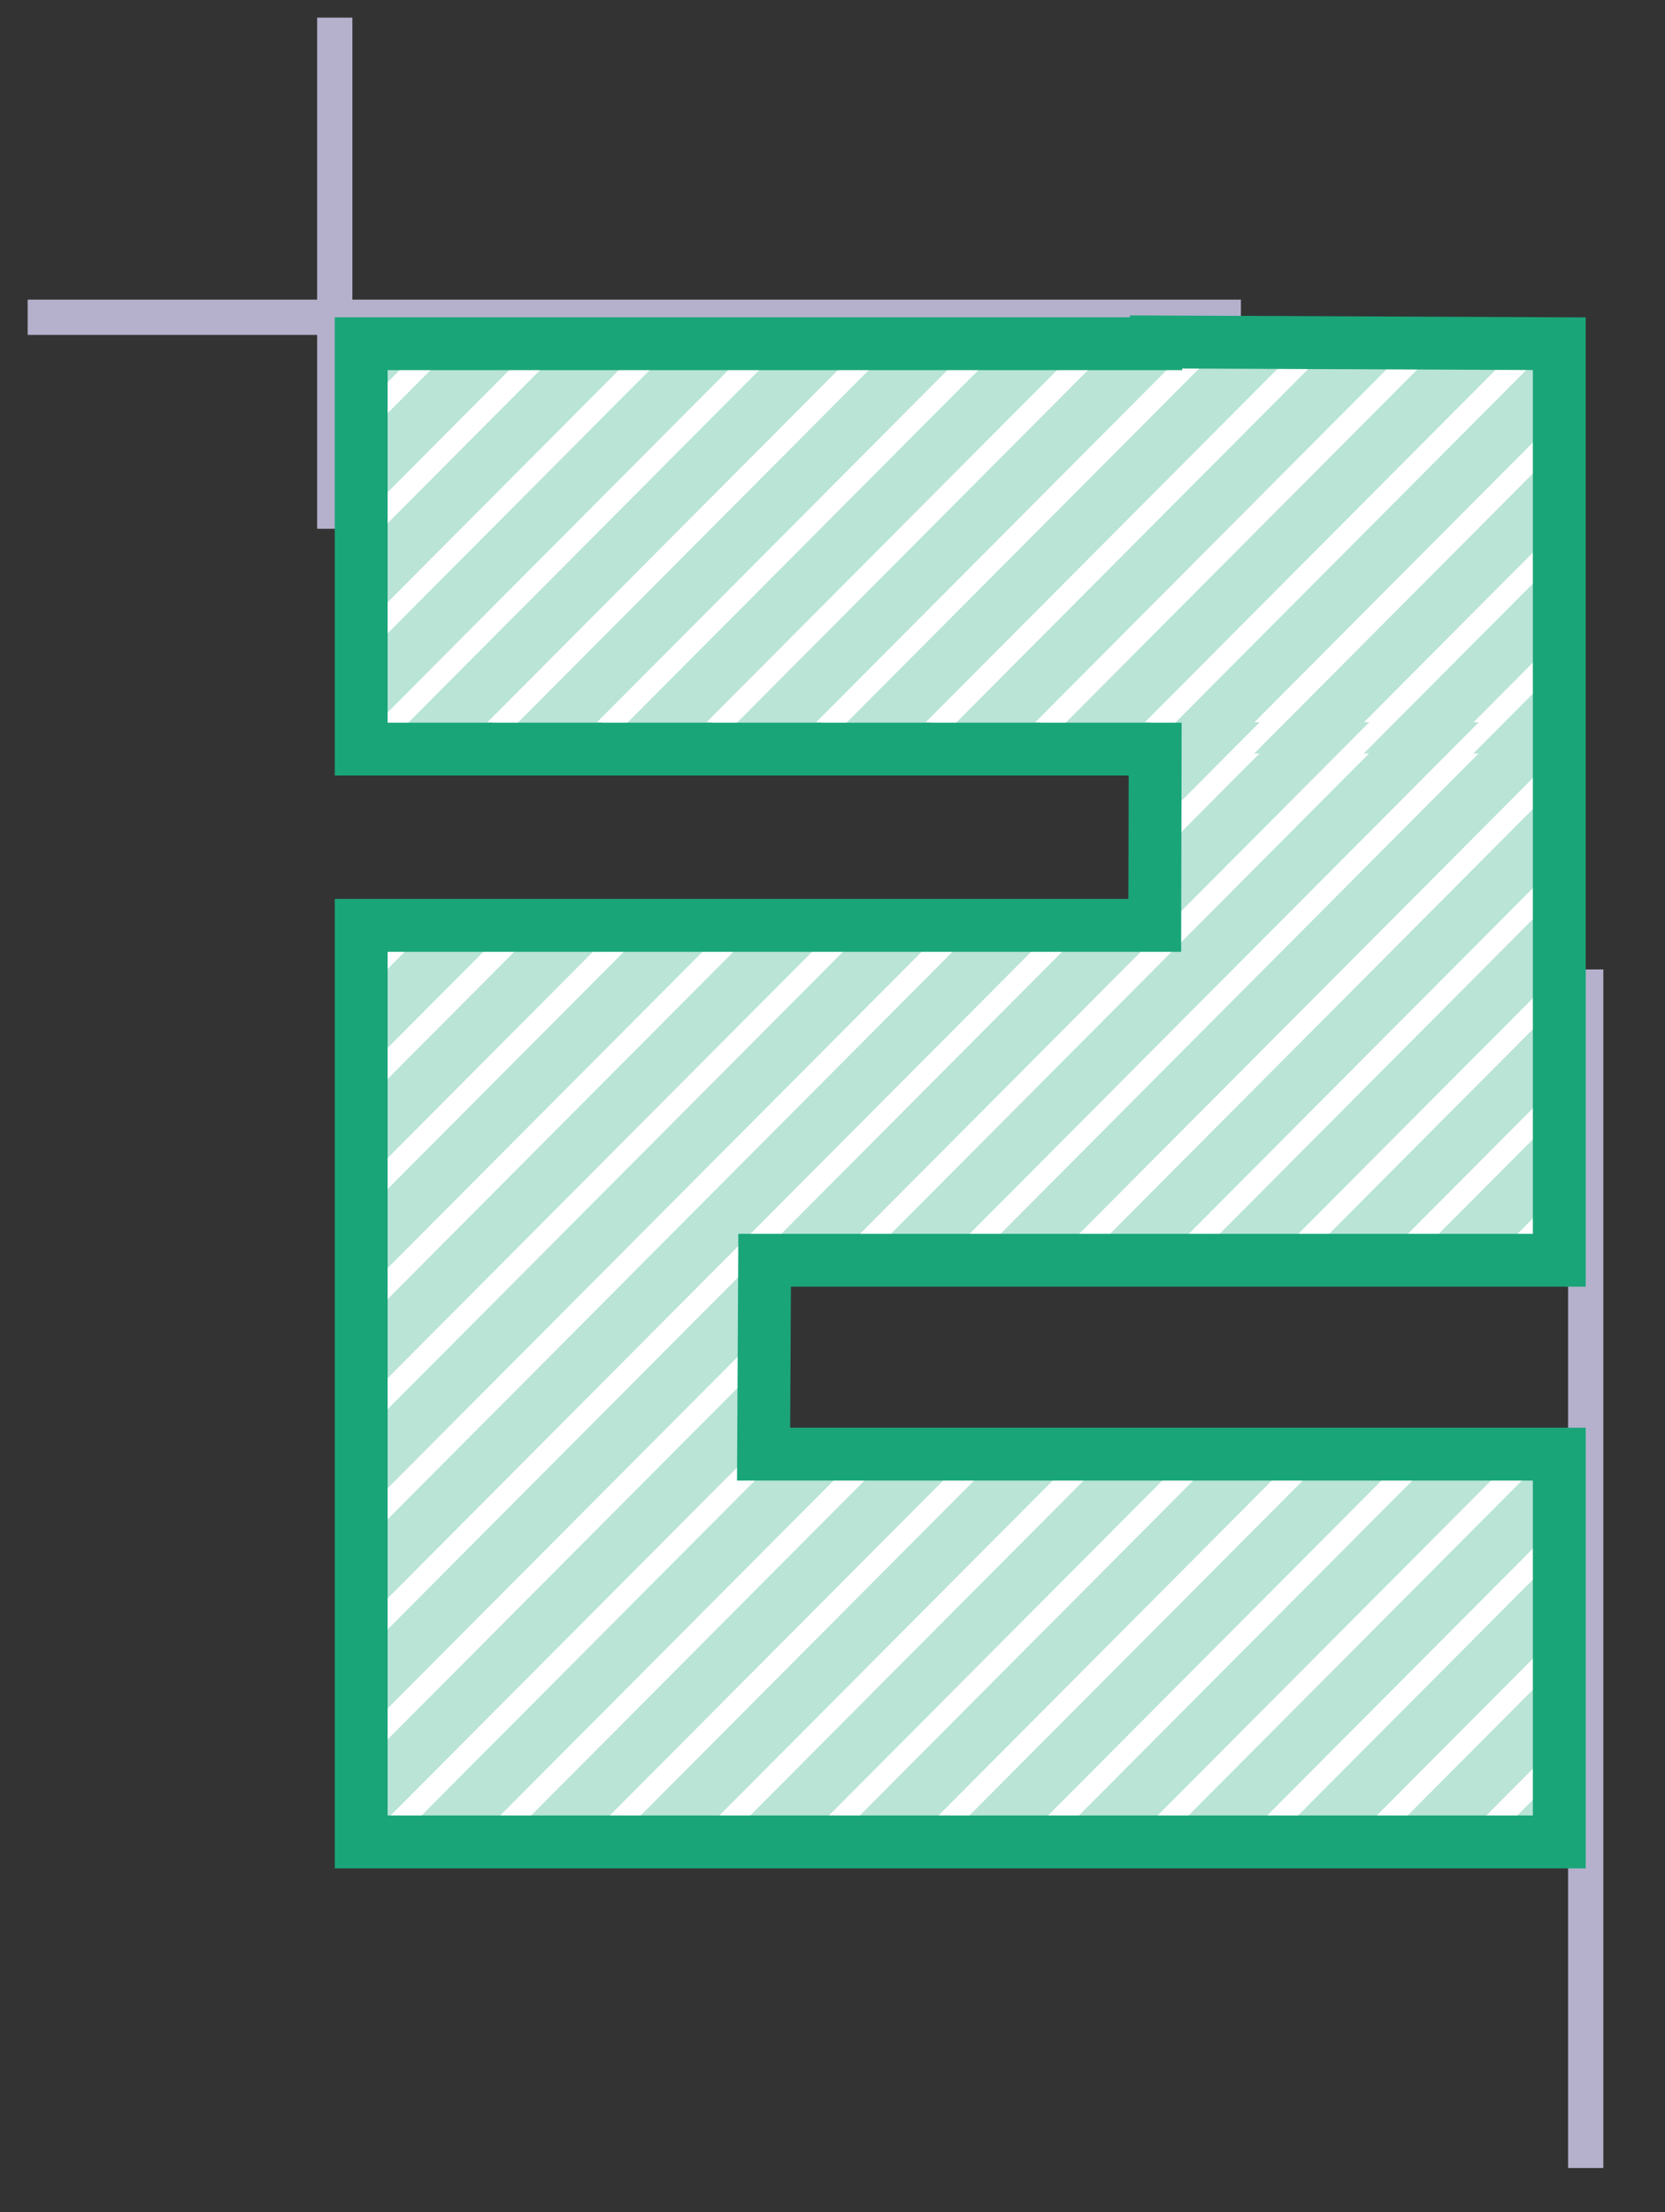
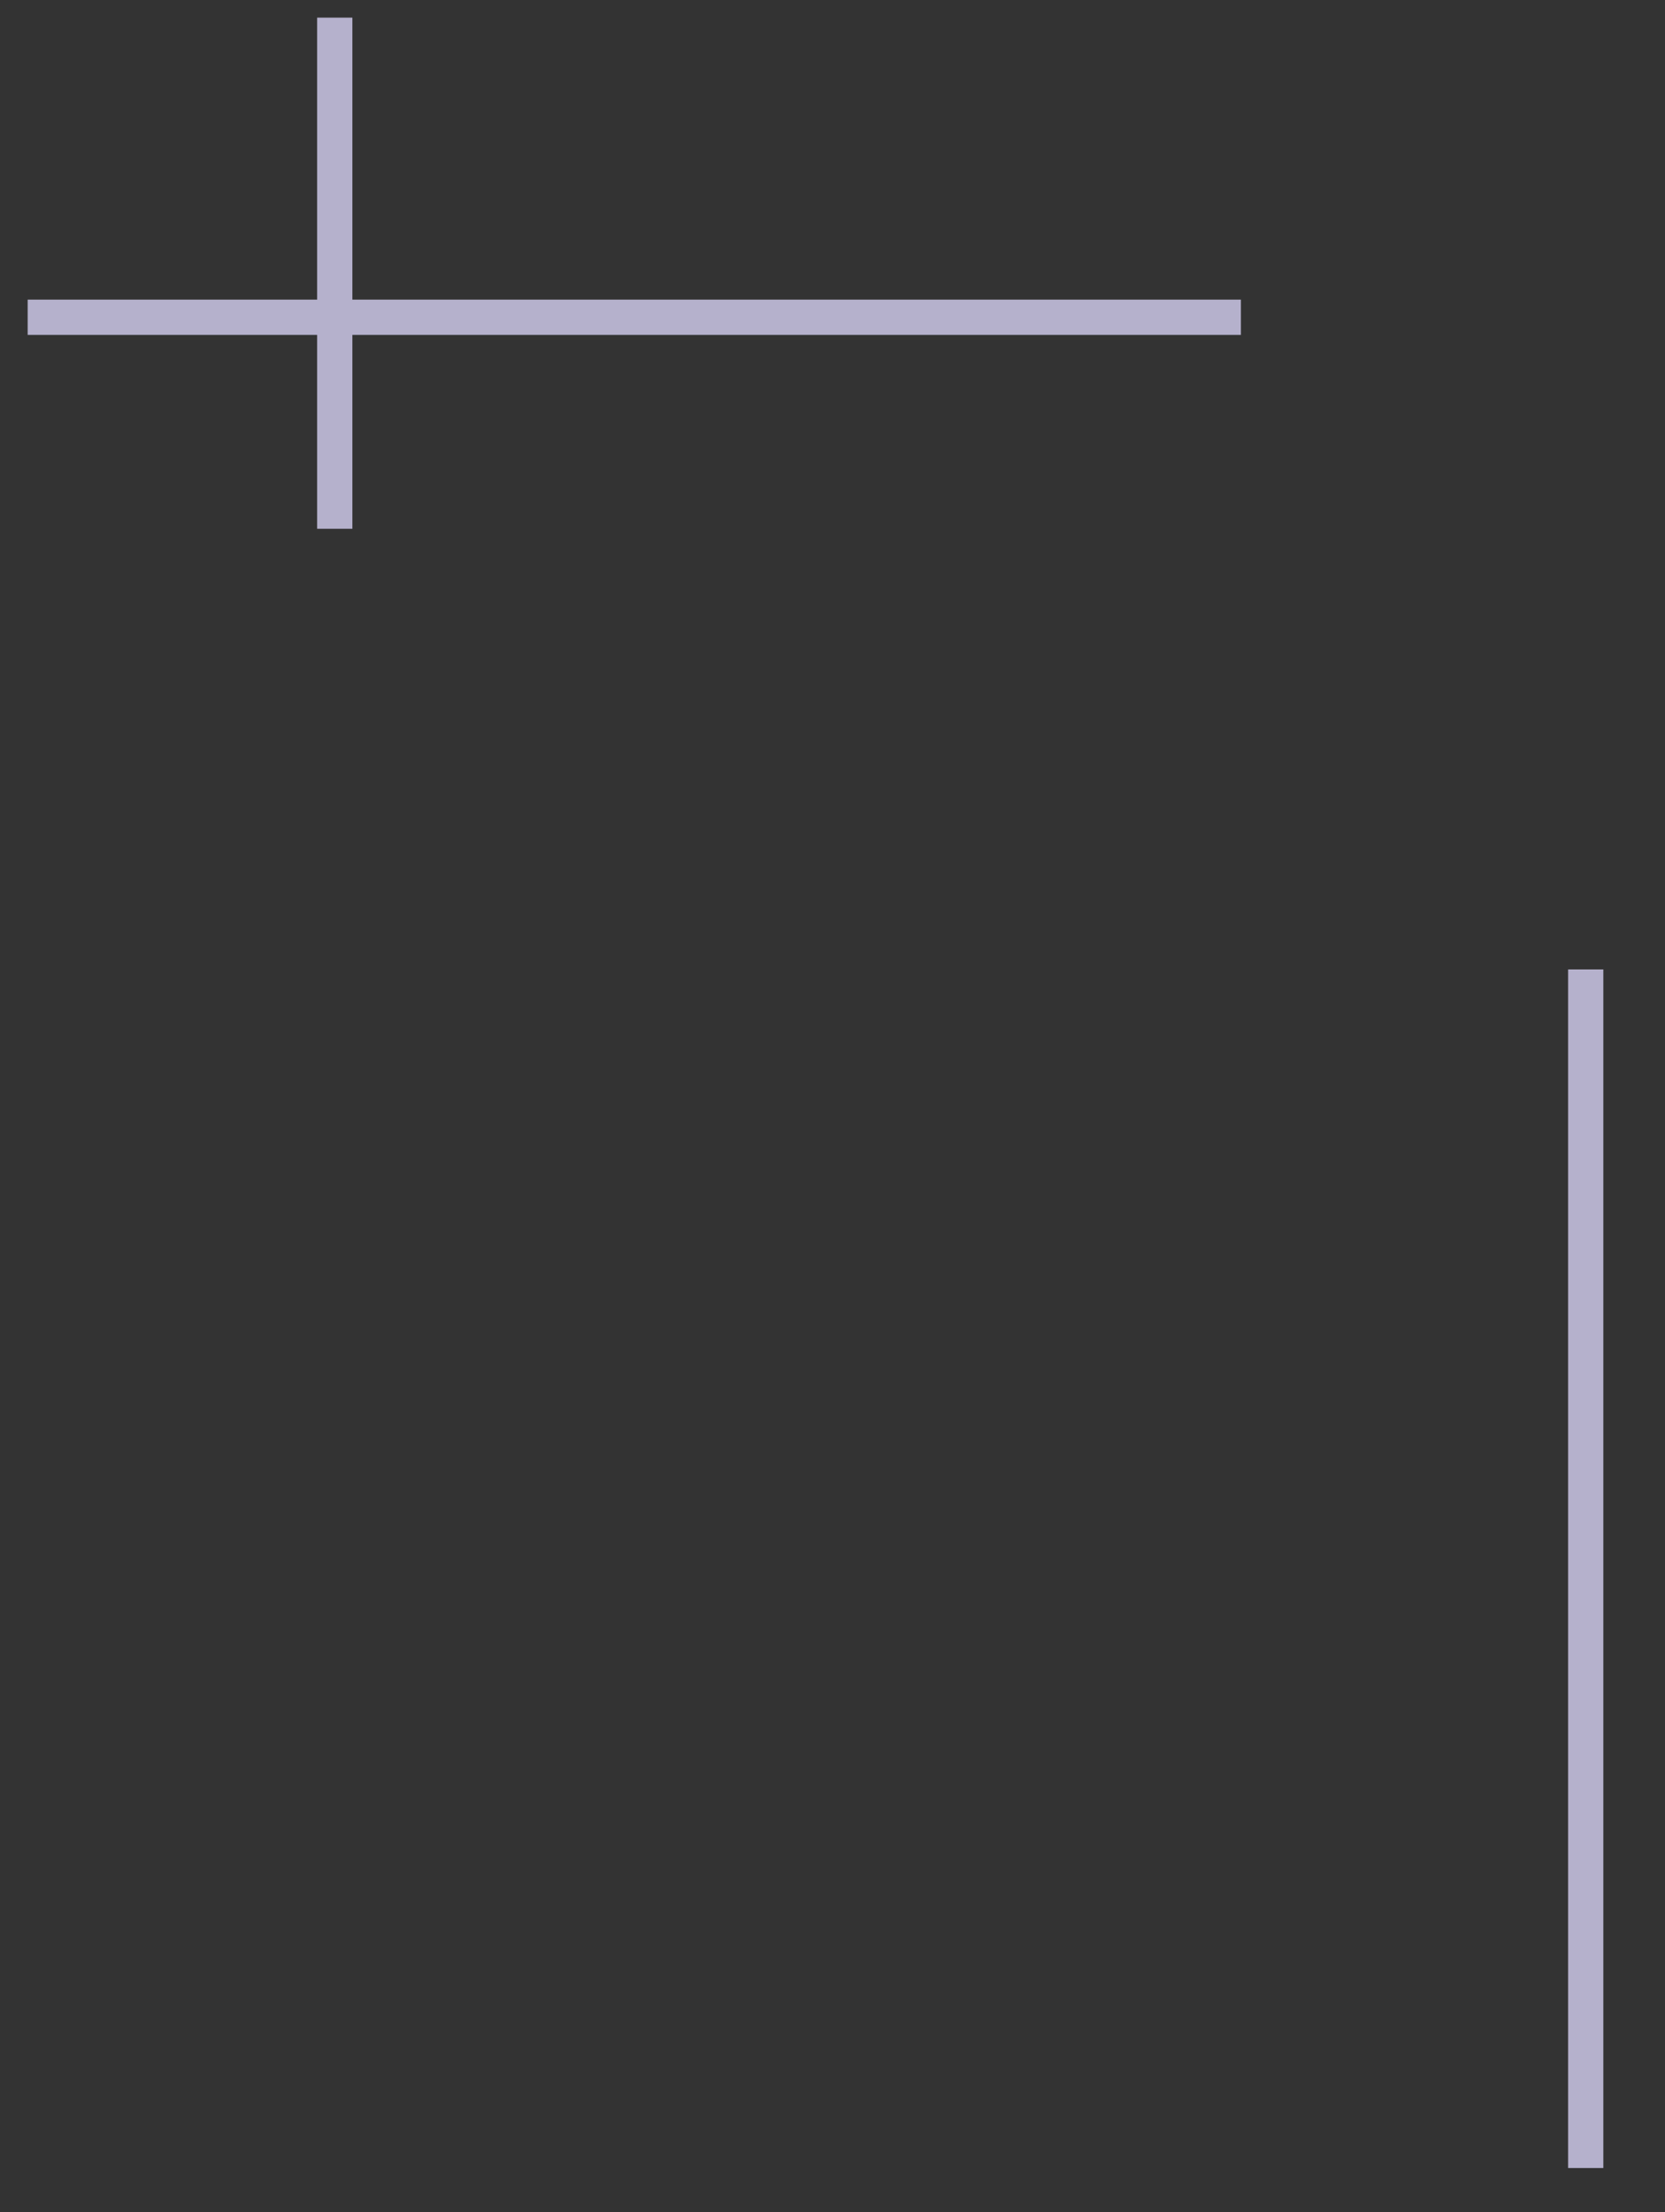
<svg xmlns="http://www.w3.org/2000/svg" width="94.5" height="125.5">
  <rect width="100%" height="100%" fill="#333333" stroke="none" />
  <path fill="#B5B1CC" fill-rule="evenodd" stroke="#B5B1CC" d="M69.93 18.5H2.07v-1h67.86v1z" />
  <path fill="#B5B1CC" fill-rule="evenodd" stroke="#B5B1CC" d="M89.5 122.5v-67h1v67h-1zm-71-121h1v28h-1v-28z" />
-   <path fill="#FFF" fill-rule="evenodd" stroke="#1AA579" stroke-width="3" d="M88.5 82.5v22h-68v-52h45.041l.022-10H20.5v-23h45.113l.001-.1 22.886.1v52H43.398l-.059 11H88.5z" />
-   <path fill="#1AA579" fill-rule="evenodd" d="M82.867 104.5h-4.465L88.5 94.359v4.485l-5.633 5.656zm-6.218 0h-4.466L88.5 88.114v4.484L76.649 104.5zm-12.438 0h-4.466l21.908-22h4.465l-21.907 22zm-10.684 0l21.907-22h4.465l-21.907 22h-4.465zm31.107-33h-4.466l8.332-8.367v4.484L84.634 71.5zm-6.22 0h-4.465L88.5 56.887v4.484L78.414 71.5zm-10.683 0L88.5 50.642v4.484L72.195 71.5h-4.464zM88.5 42.635L59.758 71.5h-4.465l28.629-28.751h-.3L88.5 37.85v4.785zm-4.863-1.662h.299L53.539 71.5h-4.465l28.629-28.751h-.3L88.5 31.605v4.484l-4.863 4.884zM44.339 82.5h4.465l-21.907 22h-4.465l21.907-22zm21.161-11h-3.989L88.5 44.396v4.485L65.977 71.5H65.5zm-14.942 11h4.465l-21.907 22h-4.465l21.907-22zm6.219 0h4.465l-21.907 22H34.87l21.907-22zm-5.004 22h-4.465l21.907-22h4.465l-21.907 22zm11.223-22h4.465l-21.907 22h-4.465l21.907-22zm-19.629-5.269l-.024 4.508L20.678 104.5H20.5v-4.305l22.867-22.964zm34.051-36.258h.299L47.32 71.5h-3.922l-.021 3.96L20.5 98.434V93.95L61.774 52.5h3.767l.009-3.792 5.934-5.959h-.3L88.5 25.36v4.484L77.418 40.973zm-12.438 0h.3L63.759 42.5h-4.764l22.931-23.029 4.445.02L64.98 40.973zm-6.219 0h.3L57.54 42.5h-4.765l22.959-23.056 4.445.02-21.418 21.509zm-6.219 0h.3L51.321 42.5h-4.764l22.985-23.083 4.445.02-21.445 21.536zm-12.438 0h.3l-1.52 1.527h-4.765l22.902-23h4.465L40.104 40.973zm-6.219 0h.3l-1.52 1.527H27.9l22.902-23h4.465L33.885 40.973zM24.461 52.5h4.465L20.5 60.962v-4.484l3.961-3.978zm6.219 0h4.465L20.5 67.208v-4.485L30.68 52.5zm12.438 0h4.465L20.5 79.698v-4.484L43.118 52.5zM20.5 87.704L55.556 52.5h4.464L20.5 92.189v-4.485zM49.337 52.5h4.465L20.5 85.943v-4.484L49.337 52.5zm-12.438 0h4.465L20.5 73.452v-4.484L36.899 52.5zM20.5 54.716V52.5h2.207L20.5 54.716zm7.167-13.743h.299l-1.52 1.527h-4.765l22.902-23h4.466L27.667 40.973zm-6.219 0h.299L20.5 42.226v-4.785L38.365 19.5h4.465L21.448 40.973zm-.948-5.294v-4.484L32.146 19.5h4.465L20.5 35.679zm0-6.245V24.95l5.427-5.45h4.465L20.5 29.434zm0-6.245V19.5h3.673L20.5 23.189zm25.823 17.784h.3l-1.52 1.527h-4.765l22.902-23h2.373l.001-.1 2.182.01-21.473 21.563zm24.876 0h.299l-5.944 5.97.009-4.443h-.35l22.904-23.002.383.002v4.098L71.199 40.973zM88.5 69.378V71.5h-2.113l2.113-2.122zM70.43 104.5h-4.465l21.907-22h.628v3.853L70.43 104.5zm18.07-3.895v3.895h-3.879l3.879-3.895z" opacity=".302" />
</svg>